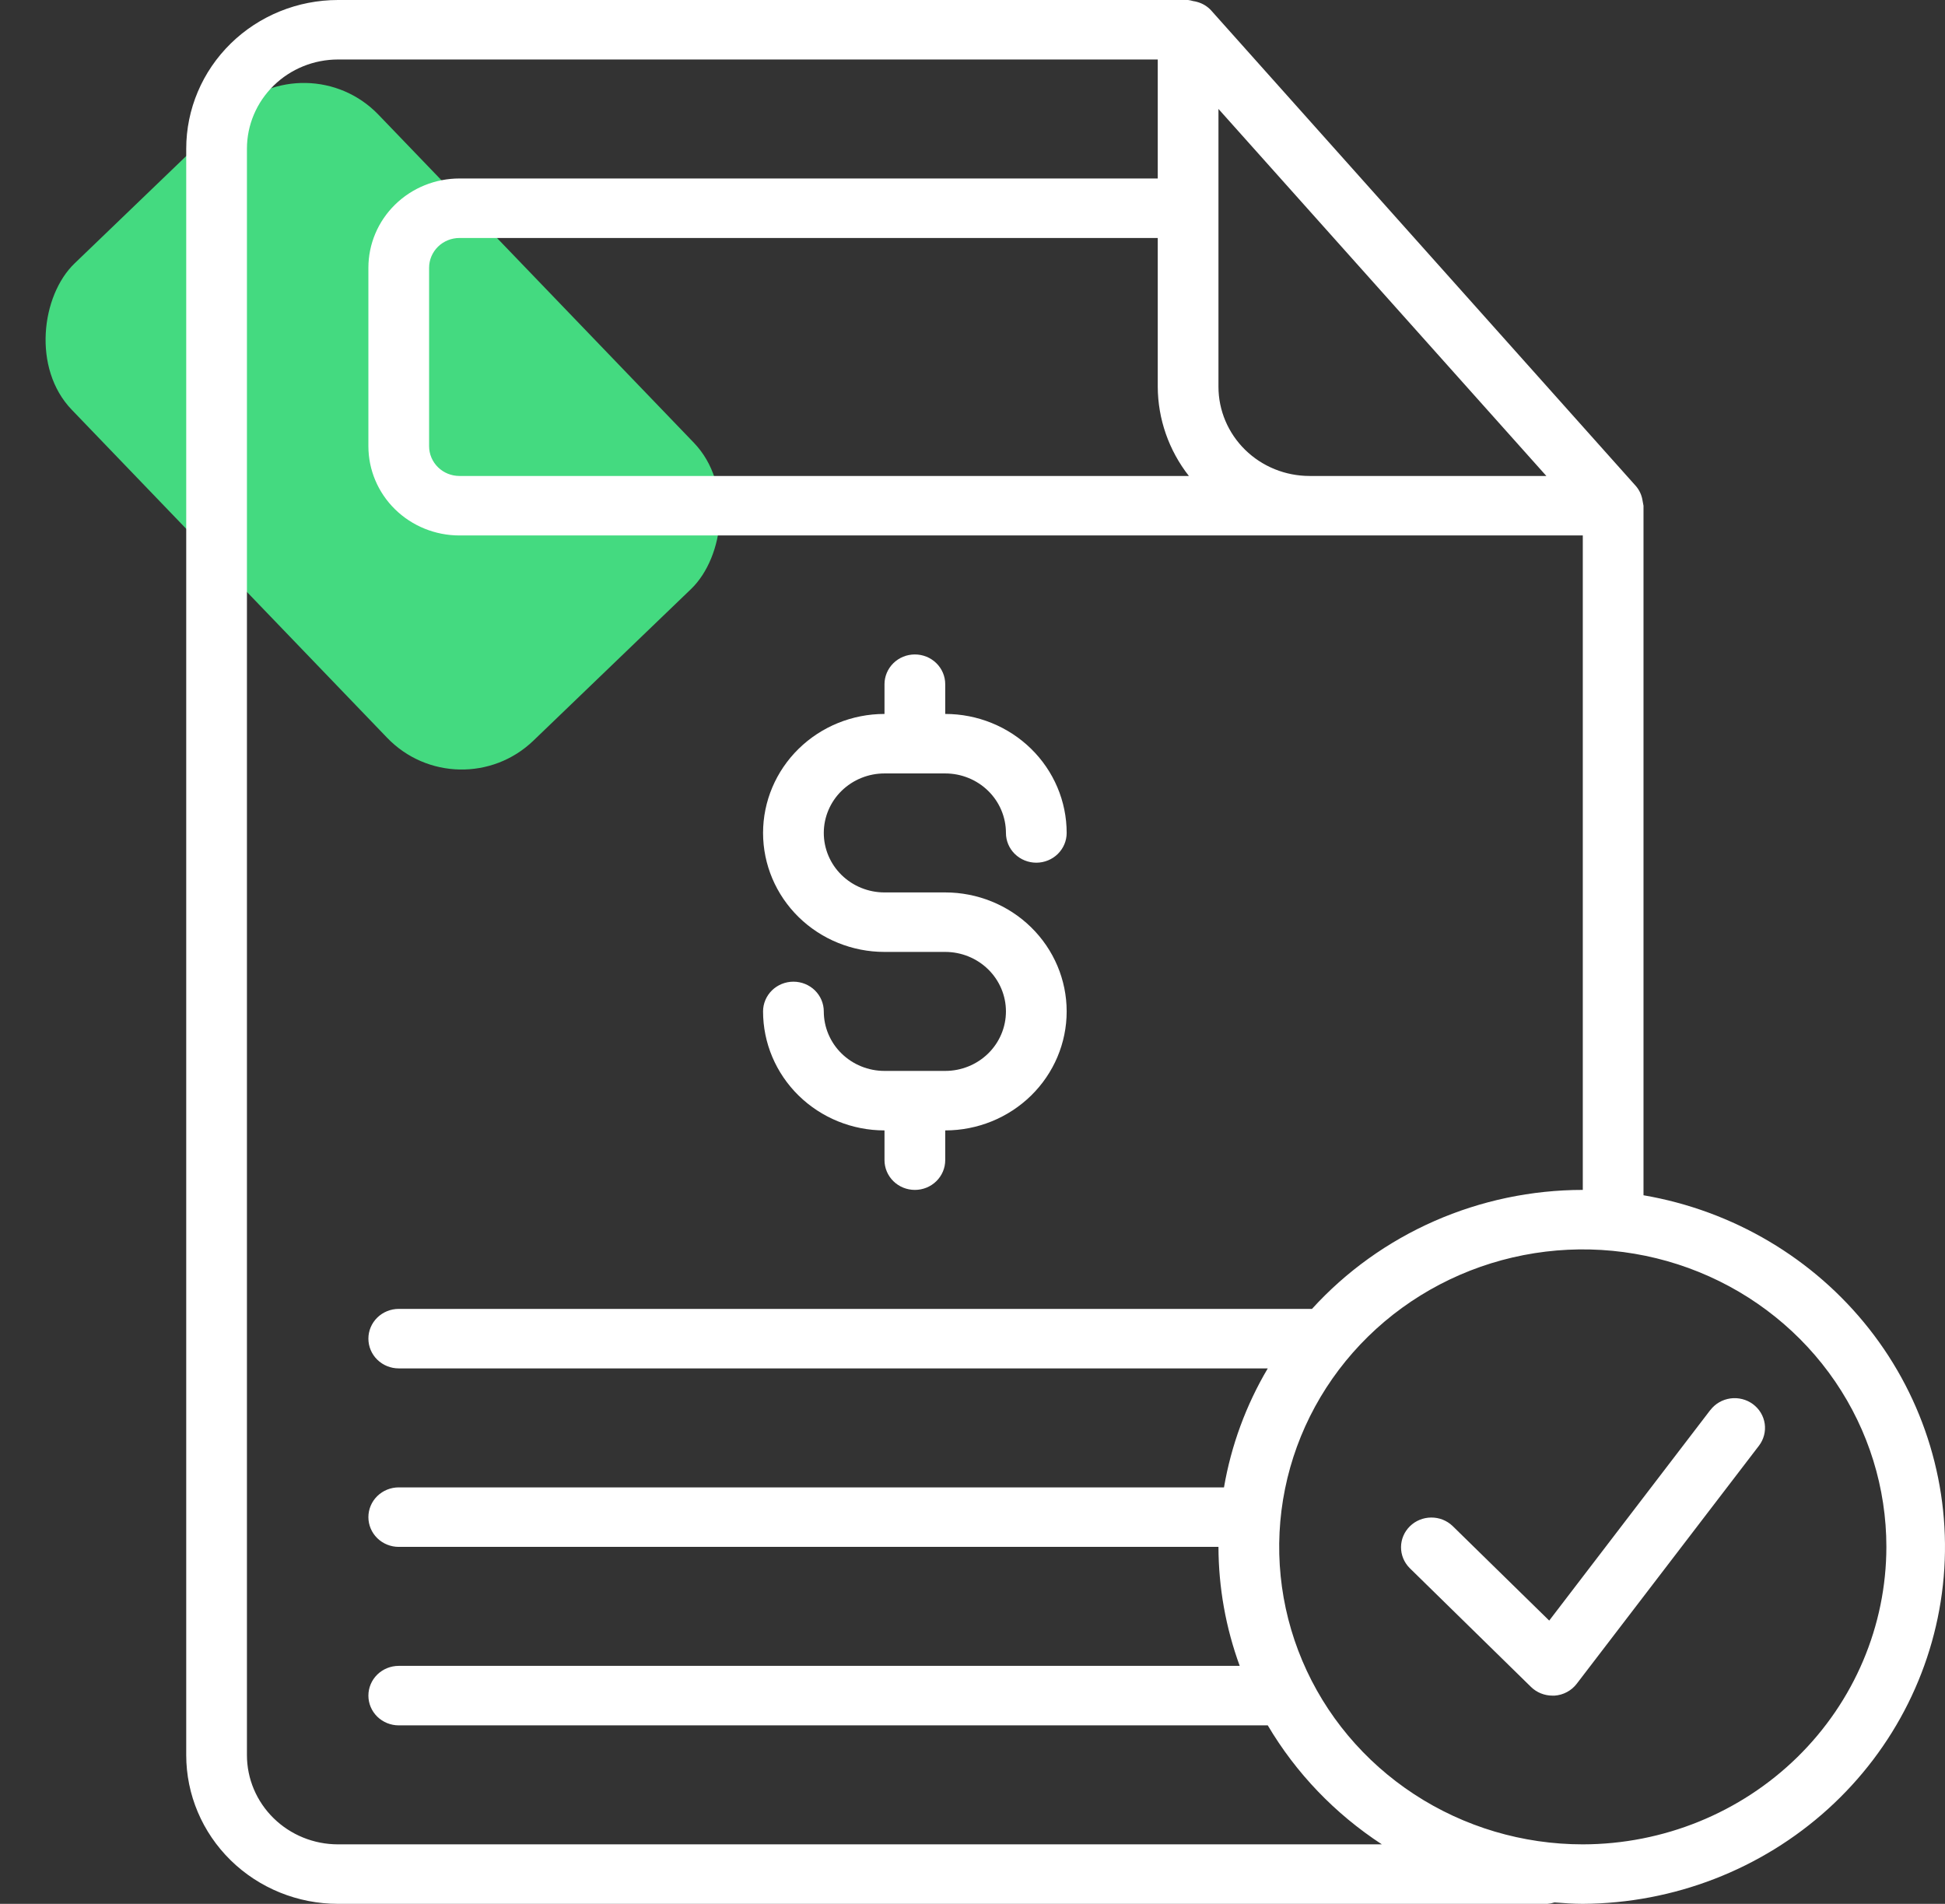
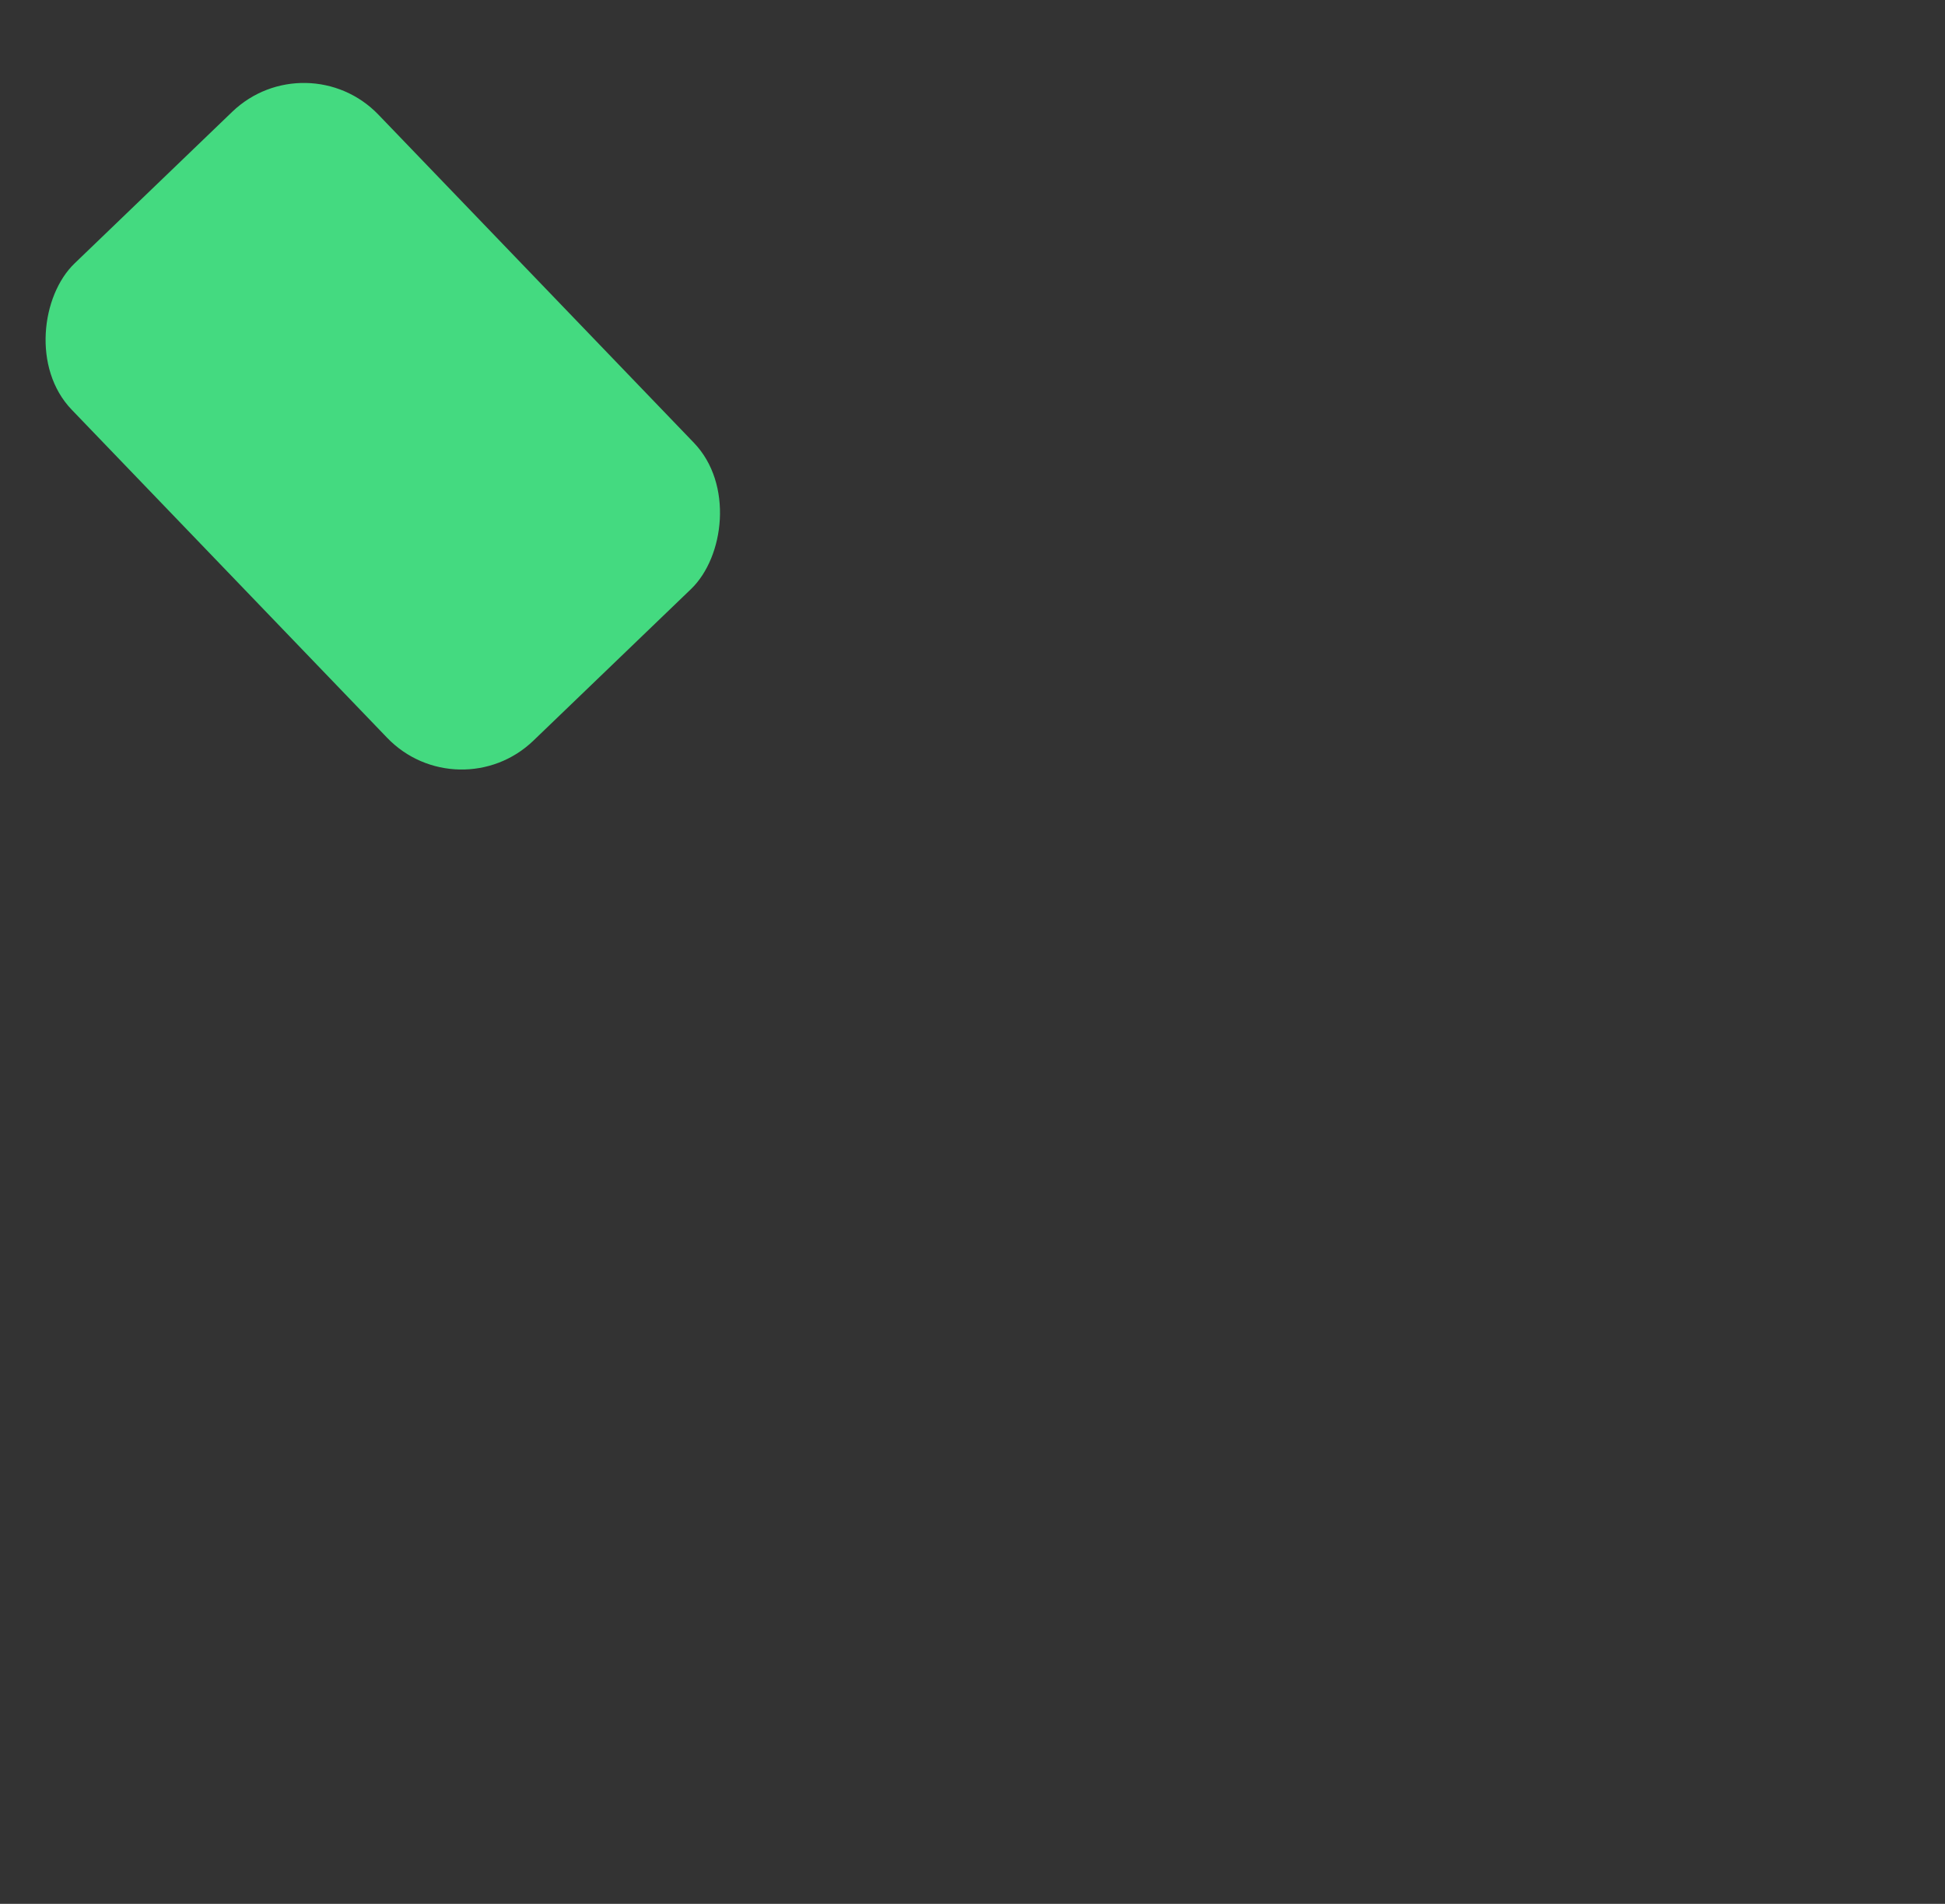
<svg xmlns="http://www.w3.org/2000/svg" width="94" height="92" viewBox="0 0 94 92" fill="none">
  <rect x="0" y="0" width="94" height="92" fill="#333333" stroke="none" />
  <rect x="14.825" y="1.939" width="31.993" height="20.567" rx="5" transform="rotate(46.122 14.825 1.939)" fill="#44DA80" />
-   <path d="M45.682 51.75H42.747C41.969 51.75 41.223 51.447 40.672 50.908C40.122 50.369 39.813 49.638 39.813 48.875C39.813 48.494 39.658 48.128 39.383 47.858C39.108 47.589 38.735 47.438 38.346 47.438C37.956 47.438 37.583 47.589 37.308 47.858C37.033 48.128 36.878 48.494 36.878 48.875C36.878 50.4 37.497 51.862 38.597 52.941C39.698 54.019 41.191 54.625 42.747 54.625V56.062C42.747 56.444 42.902 56.809 43.177 57.079C43.452 57.349 43.825 57.5 44.215 57.5C44.604 57.5 44.977 57.349 45.252 57.079C45.527 56.809 45.682 56.444 45.682 56.062V54.625C47.239 54.625 48.731 54.019 49.832 52.941C50.933 51.862 51.551 50.4 51.551 48.875C51.551 47.35 50.933 45.888 49.832 44.809C48.731 43.731 47.239 43.125 45.682 43.125H42.747C41.969 43.125 41.223 42.822 40.672 42.283C40.122 41.744 39.813 41.013 39.813 40.25C39.813 39.487 40.122 38.756 40.672 38.217C41.223 37.678 41.969 37.375 42.747 37.375H45.682C46.46 37.375 47.207 37.678 47.757 38.217C48.307 38.756 48.616 39.487 48.616 40.25C48.616 40.631 48.771 40.997 49.046 41.267C49.321 41.536 49.695 41.688 50.084 41.688C50.473 41.688 50.846 41.536 51.121 41.267C51.396 40.997 51.551 40.631 51.551 40.25C51.551 38.725 50.933 37.263 49.832 36.184C48.731 35.106 47.239 34.5 45.682 34.5V33.062C45.682 32.681 45.527 32.316 45.252 32.046C44.977 31.776 44.604 31.625 44.215 31.625C43.825 31.625 43.452 31.776 43.177 32.046C42.902 32.316 42.747 32.681 42.747 33.062V34.5C41.191 34.5 39.698 35.106 38.597 36.184C37.497 37.263 36.878 38.725 36.878 40.25C36.878 41.775 37.497 43.237 38.597 44.316C39.698 45.394 41.191 46 42.747 46H45.682C46.46 46 47.207 46.303 47.757 46.842C48.307 47.381 48.616 48.112 48.616 48.875C48.616 49.638 48.307 50.369 47.757 50.908C47.207 51.447 46.46 51.75 45.682 51.75ZM82.657 68.138L74.872 78.312L70.197 73.735C69.92 73.473 69.55 73.328 69.165 73.332C68.78 73.335 68.412 73.486 68.14 73.753C67.868 74.019 67.714 74.38 67.71 74.757C67.707 75.133 67.855 75.497 68.122 75.768L73.992 81.518C74.128 81.651 74.29 81.757 74.468 81.829C74.647 81.901 74.838 81.938 75.03 81.938H75.133C75.343 81.923 75.548 81.864 75.733 81.764C75.917 81.665 76.078 81.528 76.204 81.362L85.008 69.862C85.123 69.712 85.207 69.54 85.255 69.357C85.303 69.174 85.314 68.984 85.287 68.797C85.259 68.61 85.195 68.43 85.097 68.268C84.998 68.105 84.868 67.963 84.714 67.85C84.56 67.737 84.385 67.654 84.198 67.608C84.011 67.561 83.817 67.55 83.626 67.577C83.436 67.604 83.252 67.667 83.086 67.763C82.921 67.859 82.776 67.987 82.66 68.138H82.657ZM79.429 57.759V24.438C79.423 24.391 79.414 24.345 79.403 24.299C79.397 24.249 79.388 24.199 79.376 24.15C79.333 23.908 79.226 23.681 79.065 23.492L58.523 0.492C58.345 0.302 58.116 0.165 57.863 0.095C57.797 0.075 57.729 0.061 57.661 0.052C57.582 0.028 57.502 0.01 57.42 0L16.336 0C14.391 0 12.525 0.757 11.149 2.105C9.773 3.453 9 5.281 9 7.188V84.812C9 86.719 9.773 88.547 11.149 89.895C12.525 91.243 14.391 92 16.336 92H74.784C74.901 91.991 75.016 91.968 75.127 91.931C75.579 91.966 76.034 92 76.495 92C80.892 91.975 85.12 90.339 88.348 87.414C91.576 84.489 93.57 80.486 93.938 76.194C94.306 71.901 93.021 67.629 90.336 64.217C87.651 60.806 83.76 58.502 79.429 57.759ZM58.887 5.264L74.734 23H63.289C62.122 23 61.002 22.546 60.177 21.737C59.351 20.928 58.887 19.831 58.887 18.688V5.264ZM57.458 23H22.206C21.816 23 21.443 22.849 21.168 22.579C20.893 22.309 20.738 21.944 20.738 21.562V12.938C20.738 12.556 20.893 12.191 21.168 11.921C21.443 11.652 21.816 11.5 22.206 11.5H55.953V18.688C55.959 20.248 56.488 21.763 57.458 23ZM16.336 89.125C15.169 89.125 14.049 88.671 13.224 87.862C12.398 87.053 11.934 85.956 11.934 84.812V7.188C11.934 6.044 12.398 4.947 13.224 4.138C14.049 3.329 15.169 2.875 16.336 2.875H55.953V8.625H22.206C21.038 8.625 19.918 9.079 19.093 9.888C18.267 10.697 17.804 11.794 17.804 12.938V21.562C17.804 22.706 18.267 23.803 19.093 24.612C19.918 25.421 21.038 25.875 22.206 25.875H76.495V57.5C74.023 57.501 71.579 58.014 69.324 59.005C67.068 59.996 65.052 61.443 63.407 63.25H19.271C18.882 63.25 18.509 63.401 18.233 63.671C17.958 63.941 17.804 64.306 17.804 64.688C17.804 65.069 17.958 65.434 18.233 65.704C18.509 65.974 18.882 66.125 19.271 66.125H61.27C60.218 67.902 59.502 69.849 59.154 71.875H19.271C18.882 71.875 18.509 72.026 18.233 72.296C17.958 72.566 17.804 72.931 17.804 73.312C17.804 73.694 17.958 74.059 18.233 74.329C18.509 74.599 18.882 74.75 19.271 74.75H58.887C58.892 76.71 59.239 78.655 59.914 80.5H19.271C18.882 80.5 18.509 80.651 18.233 80.921C17.958 81.191 17.804 81.556 17.804 81.938C17.804 82.319 17.958 82.684 18.233 82.954C18.509 83.224 18.882 83.375 19.271 83.375H61.27C62.633 85.681 64.52 87.648 66.784 89.125H16.336ZM76.495 89.125C73.593 89.125 70.756 88.282 68.343 86.702C65.93 85.123 64.049 82.878 62.939 80.251C61.828 77.624 61.538 74.734 62.104 71.946C62.67 69.157 64.067 66.596 66.119 64.585C68.171 62.575 70.786 61.206 73.632 60.651C76.478 60.096 79.429 60.381 82.11 61.469C84.791 62.557 87.082 64.4 88.695 66.764C90.307 69.128 91.167 71.907 91.167 74.75C91.163 78.561 89.615 82.215 86.865 84.91C84.114 87.605 80.385 89.12 76.495 89.125Z" fill="white" />
</svg>